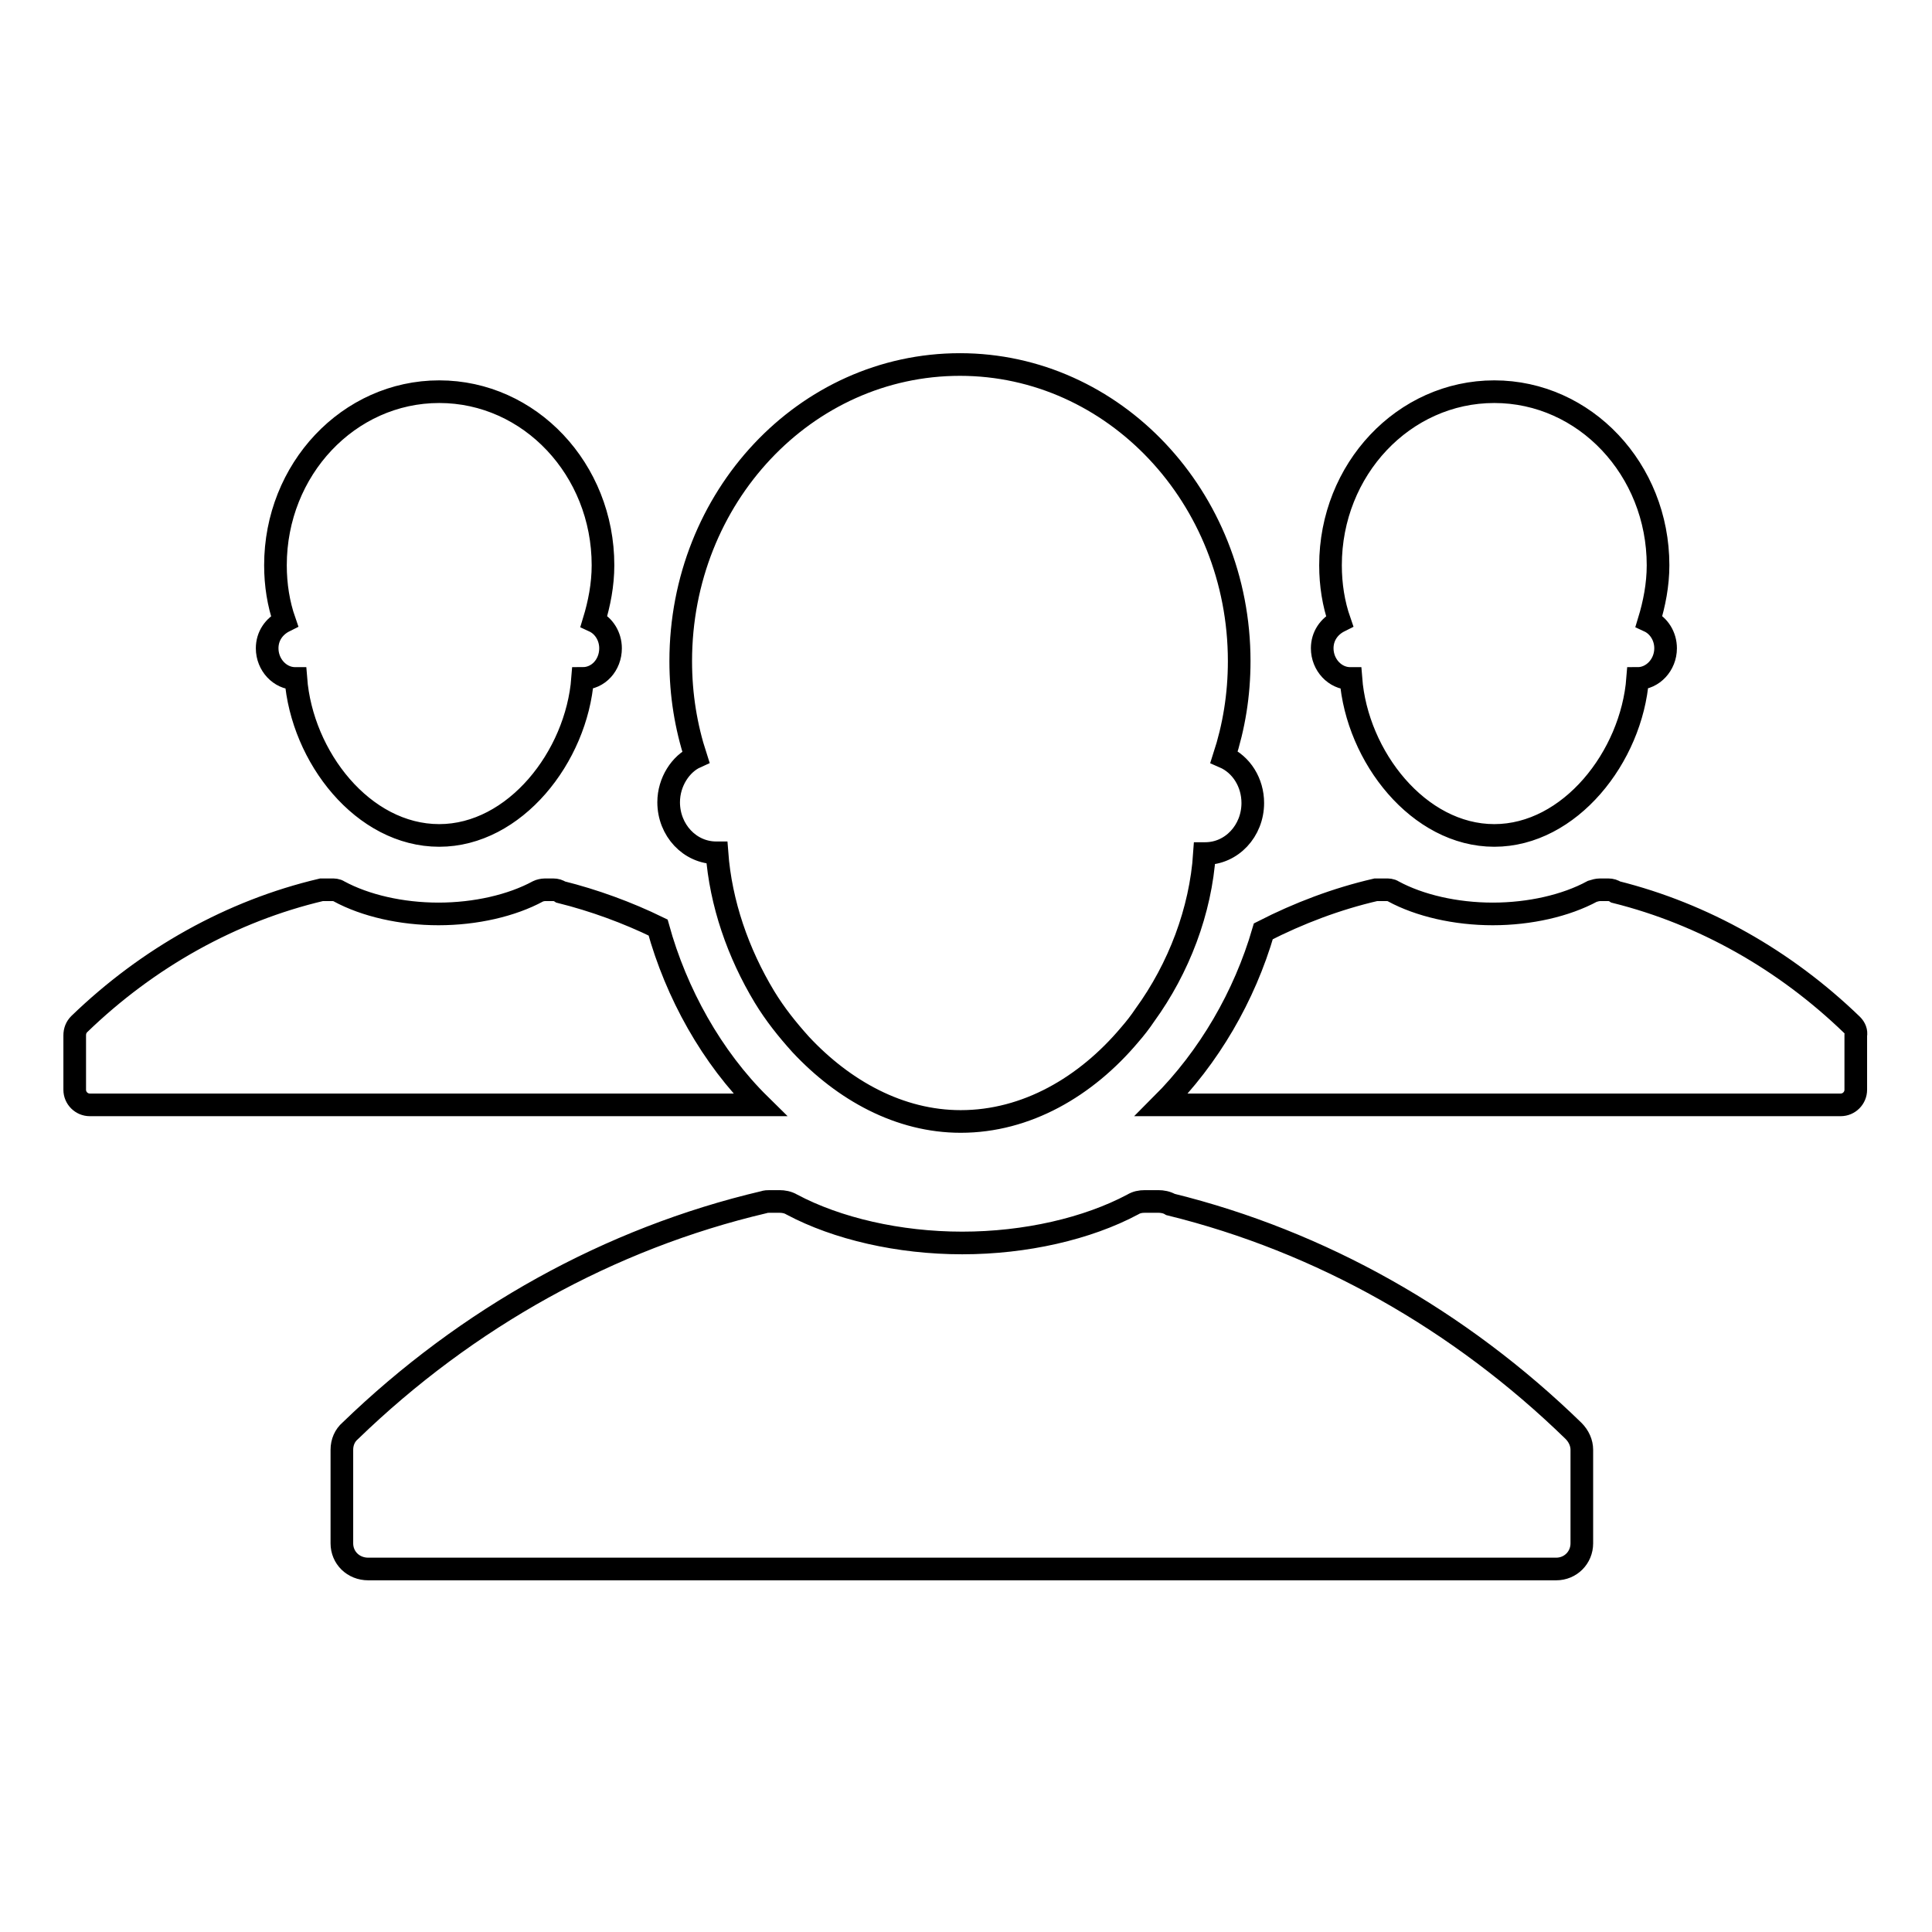
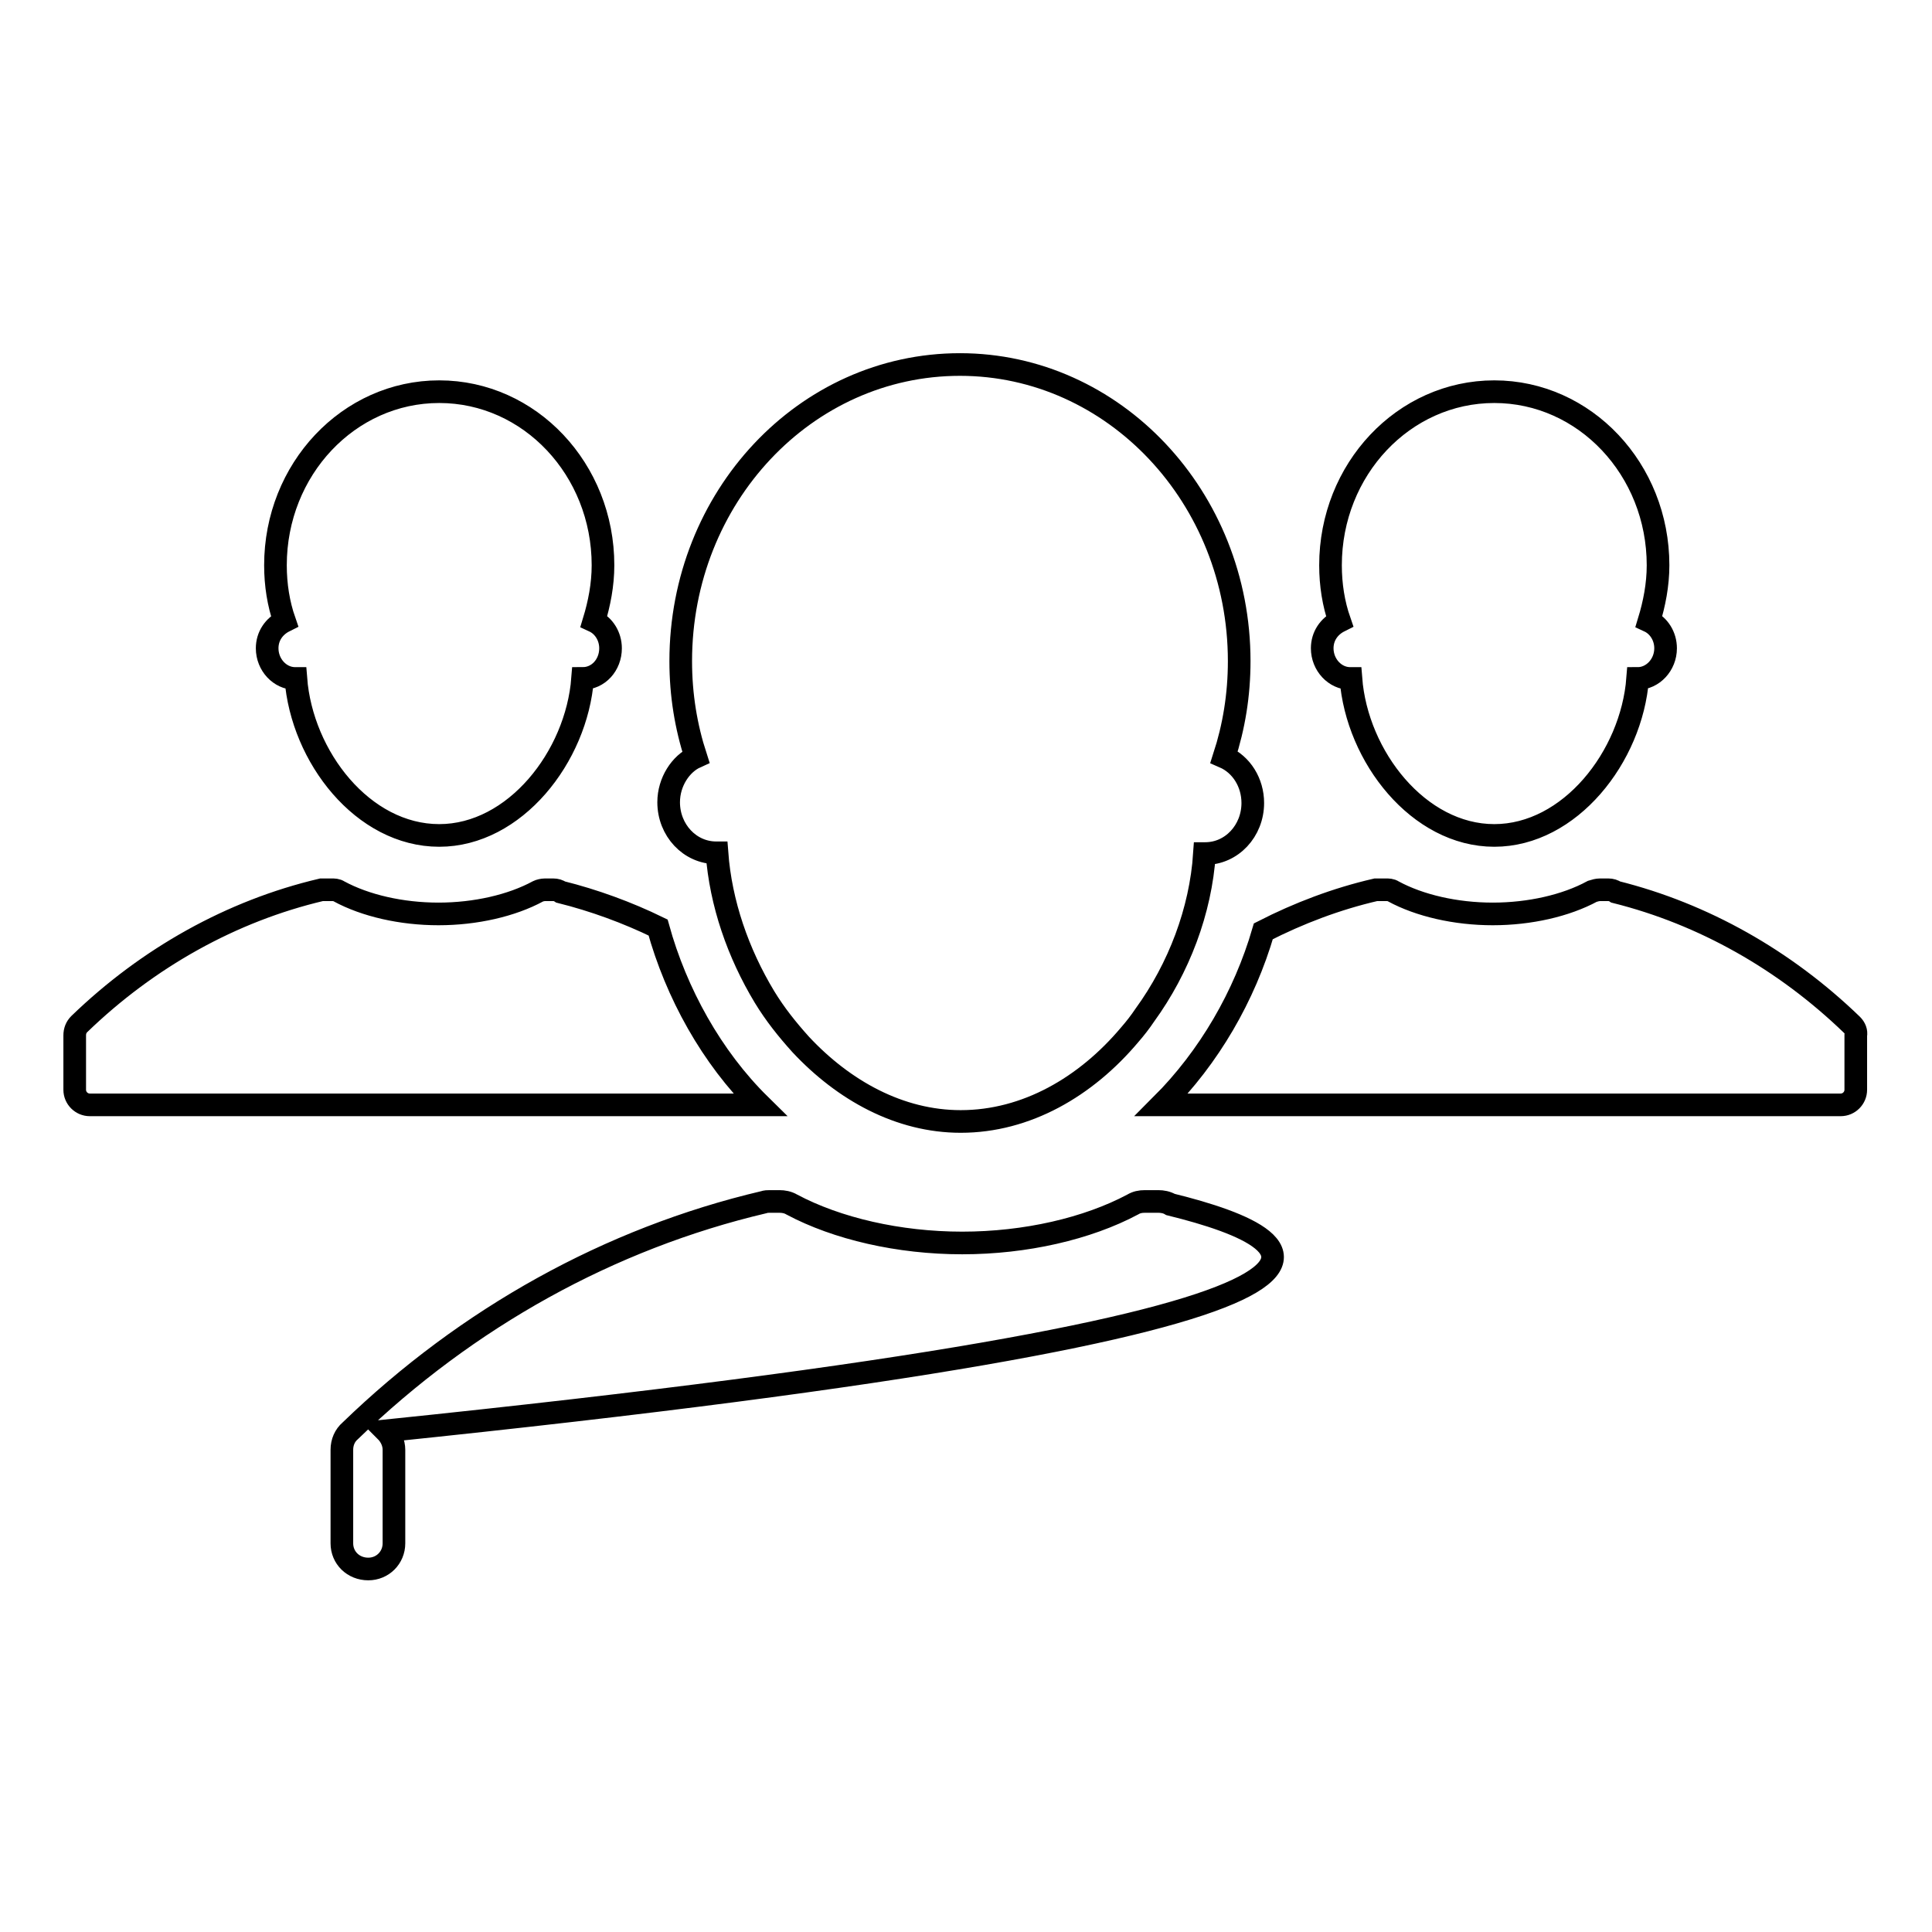
<svg xmlns="http://www.w3.org/2000/svg" version="1.1" x="0px" y="0px" viewBox="0 0 256 256" enable-background="new 0 0 256 256" xml:space="preserve">
  <g>
    <g>
-       <path stroke-width="3" fill-opacity="0" stroke="#000000" d="M245.4,135.8c-8.9-8.6-19.7-14.7-31.3-17.6c-0.3-0.2-0.6-0.3-1-0.3h-1.1c-0.3,0-0.7,0.1-1,0.2c-3.5,1.9-8.3,3-13.2,3s-9.7-1.1-13.2-3c-0.3-0.2-0.6-0.2-1-0.2h-0.8c-0.1,0-0.3,0-0.5,0c-5.2,1.2-10.2,3.1-14.9,5.5c-2.5,8.6-7.2,16.7-13.5,23h90c1.1,0,2-0.9,2-2v-7.2C246,136.7,245.8,136.2,245.4,135.8L245.4,135.8z M175.2,85.9c0,2.2,1.7,4,3.7,4h0.1c0.8,10.4,9,20.8,19,20.8c10,0,18.2-10.4,19-20.8h0c2,0,3.7-1.8,3.7-4c0-1.6-0.9-3-2.2-3.6c0.7-2.3,1.2-4.8,1.2-7.4c0-12.7-9.7-23-21.7-23c-12,0-21.7,10.3-21.7,23c0,2.6,0.4,5.1,1.2,7.4C176.1,83,175.2,84.3,175.2,85.9L175.2,85.9z M87.2,122.9c-4.1-2-8.5-3.6-12.9-4.7c-0.3-0.2-0.6-0.3-1-0.3h-1.1c-0.3,0-0.7,0.1-0.9,0.2c-3.5,1.9-8.3,3-13.2,3s-9.7-1.1-13.2-3c-0.3-0.2-0.6-0.2-1-0.2h-0.8c-0.1,0-0.3,0-0.5,0c-11.9,2.8-23,9-32.1,17.8c-0.4,0.4-0.6,0.9-0.6,1.5v7.2c0,1.1,0.9,2,2,2h88.8C94.3,140.1,89.6,131.6,87.2,122.9L87.2,122.9z M35.4,85.9c0,2.2,1.7,4,3.7,4h0.1c0.8,10.4,8.9,20.8,19,20.8c10,0,18.2-10.4,19-20.8h0c2.1,0,3.7-1.8,3.7-4c0-1.6-0.9-3-2.2-3.6c0.7-2.3,1.2-4.8,1.2-7.4c0-12.7-9.7-23-21.7-23c-12,0-21.7,10.3-21.7,23c0,2.6,0.4,5.1,1.2,7.4C36.3,83,35.4,84.3,35.4,85.9L35.4,85.9z M88.6,106.3c0,3.7,2.8,6.7,6.3,6.7c0,0,0.1,0,0.1,0c0.5,6.7,2.8,13.3,6.3,19.1c1.4,2.3,3,4.3,4.8,6.3c5.7,6.1,13.1,10.2,21.2,10.2c8.7,0,16.6-4.6,22.4-11.5c0.7-0.8,1.4-1.7,2-2.6c4.5-6.2,7.4-13.8,7.9-21.4c0,0,0.1,0,0.1,0c3.5,0,6.3-3,6.3-6.7c0-2.7-1.5-5.1-3.8-6.1c1.3-4,2-8.2,2-12.7c0-21.7-16.6-39.3-37-39.3c-20.5,0-37,17.6-37,39.3c0,4.5,0.7,8.7,2,12.7C90.2,101.2,88.6,103.6,88.6,106.3L88.6,106.3z M155.1,159.6c-0.5-0.3-1.1-0.4-1.6-0.4h-1.8c-0.6,0-1.1,0.1-1.6,0.4c-6,3.2-14.2,5.1-22.6,5.1c-8.4,0-16.6-1.9-22.6-5.1c-0.5-0.3-1.1-0.4-1.6-0.4h-1.3c-0.3,0-0.5,0-0.8,0.1c-20.4,4.8-39.3,15.3-54.8,30.3c-0.7,0.6-1.1,1.5-1.1,2.5v12.4c0,1.9,1.5,3.4,3.5,3.4h157.4c1.9,0,3.4-1.5,3.4-3.4v-12.4c0-0.9-0.4-1.8-1.1-2.5C193.4,174.9,175,164.5,155.1,159.6L155.1,159.6z" />
+       <path stroke-width="3" fill-opacity="0" stroke="#000000" d="M245.4,135.8c-8.9-8.6-19.7-14.7-31.3-17.6c-0.3-0.2-0.6-0.3-1-0.3h-1.1c-0.3,0-0.7,0.1-1,0.2c-3.5,1.9-8.3,3-13.2,3s-9.7-1.1-13.2-3c-0.3-0.2-0.6-0.2-1-0.2h-0.8c-0.1,0-0.3,0-0.5,0c-5.2,1.2-10.2,3.1-14.9,5.5c-2.5,8.6-7.2,16.7-13.5,23h90c1.1,0,2-0.9,2-2v-7.2C246,136.7,245.8,136.2,245.4,135.8L245.4,135.8z M175.2,85.9c0,2.2,1.7,4,3.7,4h0.1c0.8,10.4,9,20.8,19,20.8c10,0,18.2-10.4,19-20.8h0c2,0,3.7-1.8,3.7-4c0-1.6-0.9-3-2.2-3.6c0.7-2.3,1.2-4.8,1.2-7.4c0-12.7-9.7-23-21.7-23c-12,0-21.7,10.3-21.7,23c0,2.6,0.4,5.1,1.2,7.4C176.1,83,175.2,84.3,175.2,85.9L175.2,85.9z M87.2,122.9c-4.1-2-8.5-3.6-12.9-4.7c-0.3-0.2-0.6-0.3-1-0.3h-1.1c-0.3,0-0.7,0.1-0.9,0.2c-3.5,1.9-8.3,3-13.2,3s-9.7-1.1-13.2-3c-0.3-0.2-0.6-0.2-1-0.2h-0.8c-0.1,0-0.3,0-0.5,0c-11.9,2.8-23,9-32.1,17.8c-0.4,0.4-0.6,0.9-0.6,1.5v7.2c0,1.1,0.9,2,2,2h88.8C94.3,140.1,89.6,131.6,87.2,122.9L87.2,122.9z M35.4,85.9c0,2.2,1.7,4,3.7,4h0.1c0.8,10.4,8.9,20.8,19,20.8c10,0,18.2-10.4,19-20.8h0c2.1,0,3.7-1.8,3.7-4c0-1.6-0.9-3-2.2-3.6c0.7-2.3,1.2-4.8,1.2-7.4c0-12.7-9.7-23-21.7-23c-12,0-21.7,10.3-21.7,23c0,2.6,0.4,5.1,1.2,7.4C36.3,83,35.4,84.3,35.4,85.9L35.4,85.9z M88.6,106.3c0,3.7,2.8,6.7,6.3,6.7c0,0,0.1,0,0.1,0c0.5,6.7,2.8,13.3,6.3,19.1c1.4,2.3,3,4.3,4.8,6.3c5.7,6.1,13.1,10.2,21.2,10.2c8.7,0,16.6-4.6,22.4-11.5c0.7-0.8,1.4-1.7,2-2.6c4.5-6.2,7.4-13.8,7.9-21.4c0,0,0.1,0,0.1,0c3.5,0,6.3-3,6.3-6.7c0-2.7-1.5-5.1-3.8-6.1c1.3-4,2-8.2,2-12.7c0-21.7-16.6-39.3-37-39.3c-20.5,0-37,17.6-37,39.3c0,4.5,0.7,8.7,2,12.7C90.2,101.2,88.6,103.6,88.6,106.3L88.6,106.3z M155.1,159.6c-0.5-0.3-1.1-0.4-1.6-0.4h-1.8c-0.6,0-1.1,0.1-1.6,0.4c-6,3.2-14.2,5.1-22.6,5.1c-8.4,0-16.6-1.9-22.6-5.1c-0.5-0.3-1.1-0.4-1.6-0.4h-1.3c-0.3,0-0.5,0-0.8,0.1c-20.4,4.8-39.3,15.3-54.8,30.3c-0.7,0.6-1.1,1.5-1.1,2.5v12.4c0,1.9,1.5,3.4,3.5,3.4c1.9,0,3.4-1.5,3.4-3.4v-12.4c0-0.9-0.4-1.8-1.1-2.5C193.4,174.9,175,164.5,155.1,159.6L155.1,159.6z" />
    </g>
  </g>
</svg>